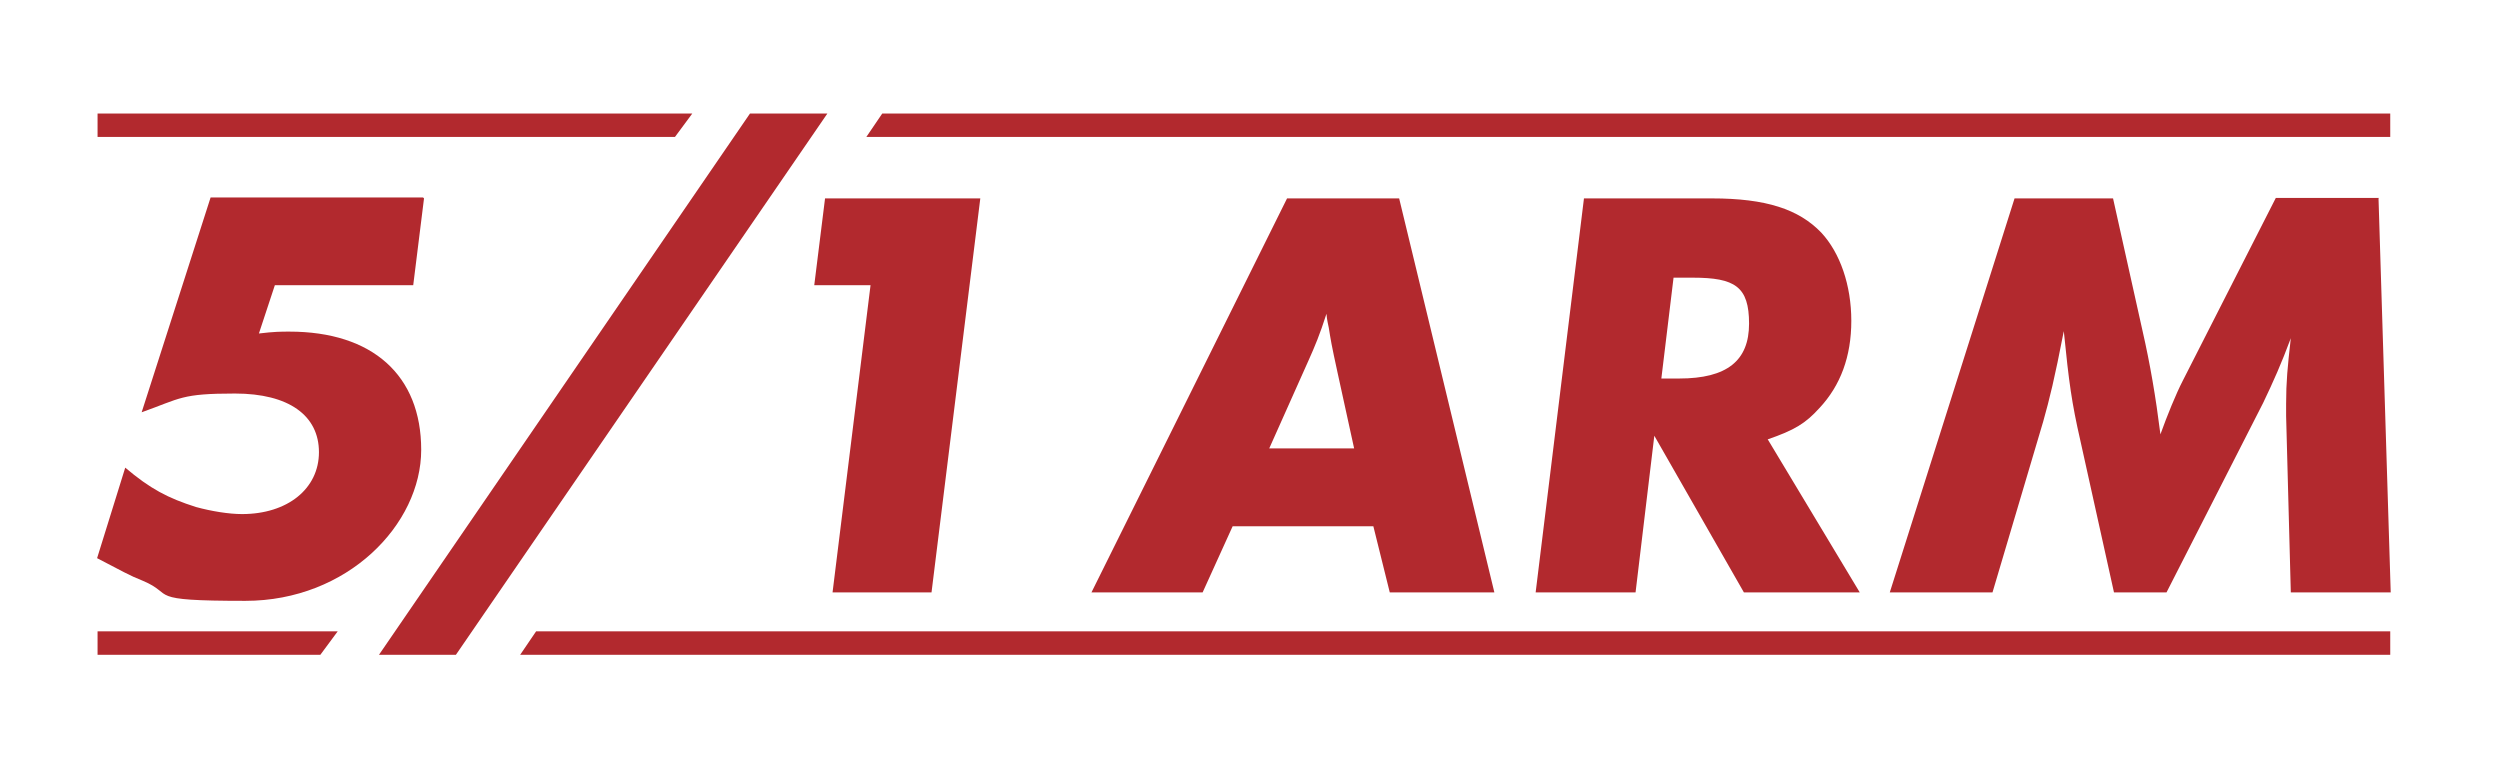
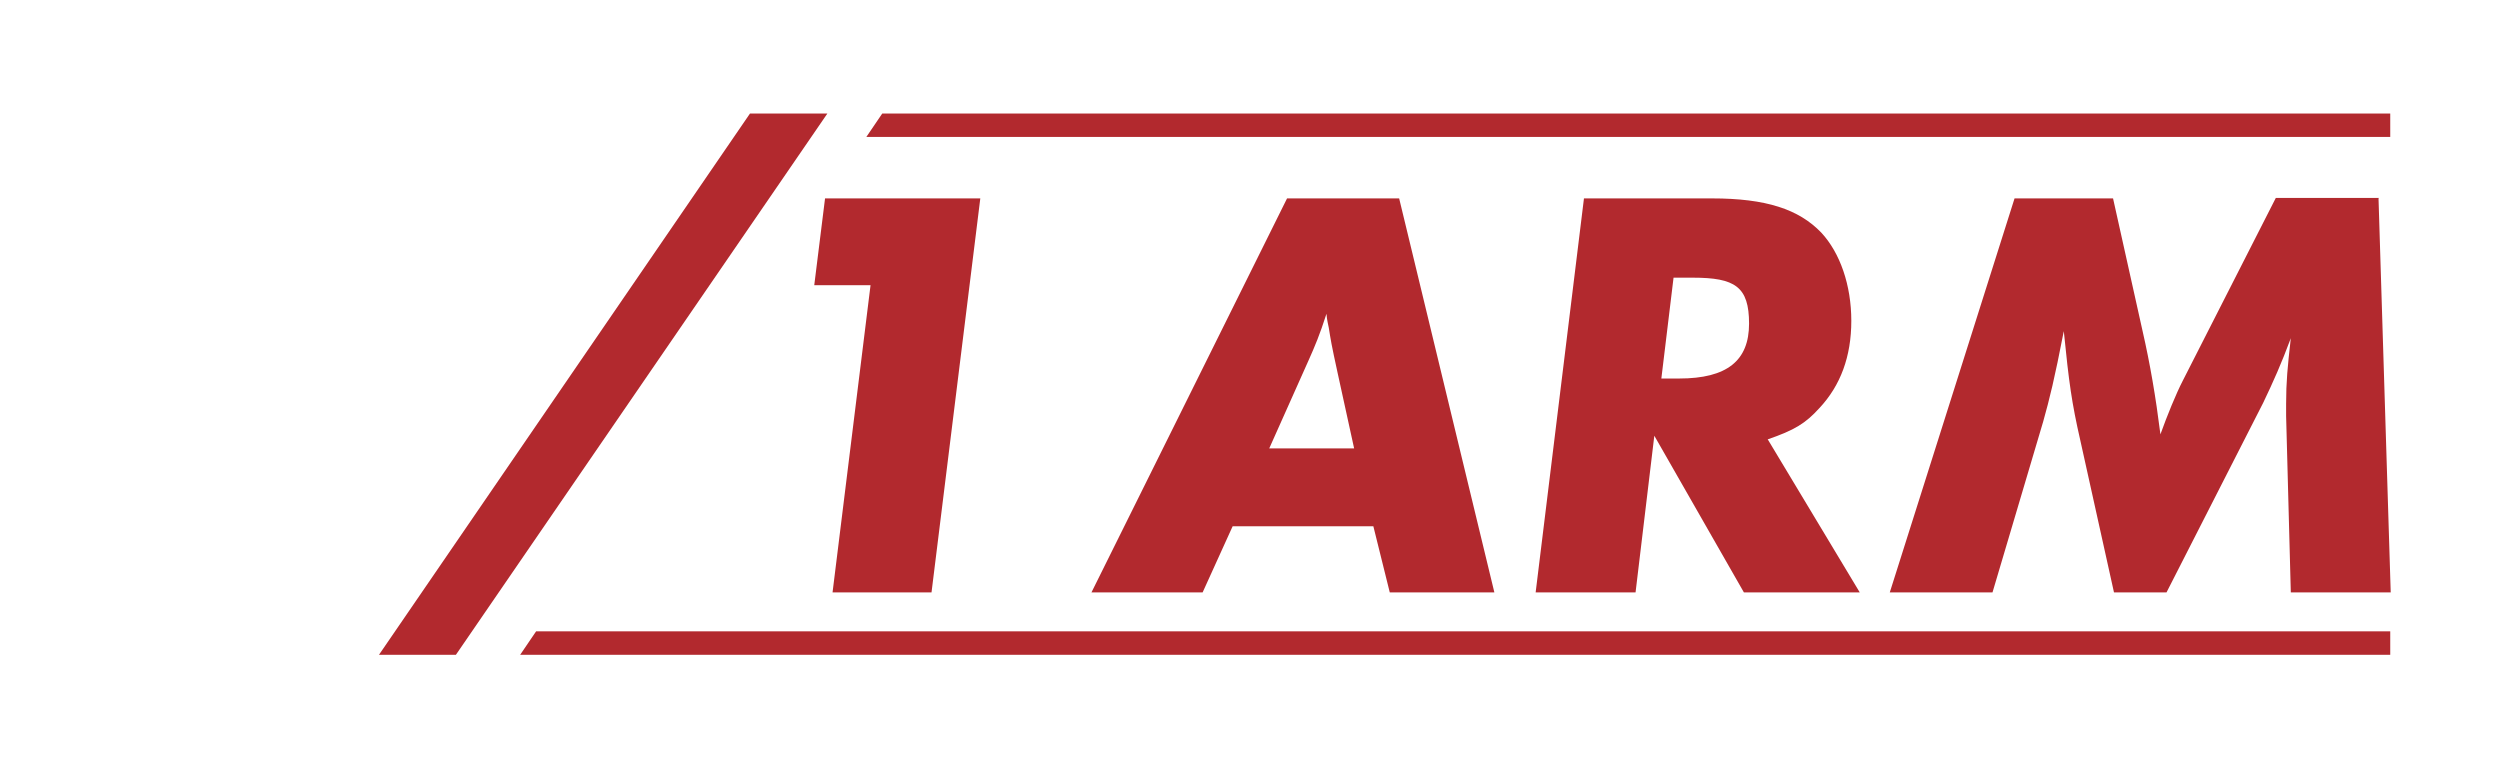
<svg xmlns="http://www.w3.org/2000/svg" id="Layer_1" version="1.1" viewBox="0 0 533 163.9">
  <g>
-     <path d="M90.4,42.3l-2.3,18.5h-29.5l-3.4,10.3c3.3-.4,4.7-.4,6.5-.4,17.7,0,28.1,9.3,28.1,25.2s-15.7,32.2-37.5,32.2-14.7-1.3-21.9-4.3c-2.8-1.1-4.3-2-9.7-4.8l6-19.3c5.3,4.5,9.1,6.5,15.1,8.4,3.3.9,7,1.5,9.8,1.5,9.7,0,16.4-5.4,16.4-13.2s-6.4-12.5-17.9-12.5-11.5,1-19.9,4l14.7-45.8h45.3Z" fill="#b2292e" />
    <path d="M159.9,24.2h16.5l-79.2,115.4h-16.4L159.9,24.2Z" fill="#b2292e" />
    <path d="M209,42.3l-10.4,84h-21.1l8.1-65.5h-12l2.3-18.5h33.2Z" fill="#b2292e" />
    <path d="M262.8,112.2l-6.4,14.1h-23.7l41.7-84h23.9l20.3,84h-22.3l-3.5-14.1h-30ZM270.6,95.6h18.1l-3.5-16c-1.4-6.4-1.5-7.2-1.9-9.7-.1-.6-.4-1.6-.5-3-1.4,4.4-2.5,7-3.8,9.9l-8.4,18.8Z" fill="#b2292e" />
    <path d="M376.9,93.7l19.6,32.6h-24.7l-19.1-33.4-4,33.4h-21.3l10.3-84h27.3c11.5,0,18.5,2.3,23.3,7.3,4,4.3,6.4,11.2,6.4,18.8s-2.3,13.8-6.8,18.6c-3,3.3-5.3,4.7-11.1,6.7ZM356.8,59.2l-2.6,21.5h3.8c10.2,0,14.9-3.8,14.9-11.7s-3-9.8-12-9.8h-4Z" fill="#b2292e" />
    <path d="M507.1,42.3l2.6,84h-21.3l-1-37.6v-2.6c0-4.7.3-7.8,1-14-2,5.4-3.7,9.2-5.9,13.8l-20.6,40.4h-11.2l-7.2-32.5c-1.8-7.9-2.4-12.2-3.5-23.2-2,10.3-3,14.3-4.4,19.3l-10.8,36.4h-21.9l26.6-84h21l6.3,28.3c1.6,7,2.8,14,3.8,22,1.4-3.9,3.3-8.6,4.8-11.5l19.8-38.9h22Z" fill="#b2292e" />
  </g>
-   <polygon points="143.9 29.2 20.8 29.2 20.8 24.2 147.6 24.2 143.9 29.2" fill="#b2292e" />
-   <polygon points="68.3 139.6 20.8 139.6 20.8 134.6 72 134.6 68.3 139.6" fill="#b2292e" />
  <polygon points="509.6 29.2 184.7 29.2 188.1 24.2 509.6 24.2 509.6 29.2" fill="#b2292e" />
  <polygon points="509.6 139.6 110.9 139.6 114.3 134.6 509.6 134.6 509.6 139.6" fill="#b2292e" />
</svg>